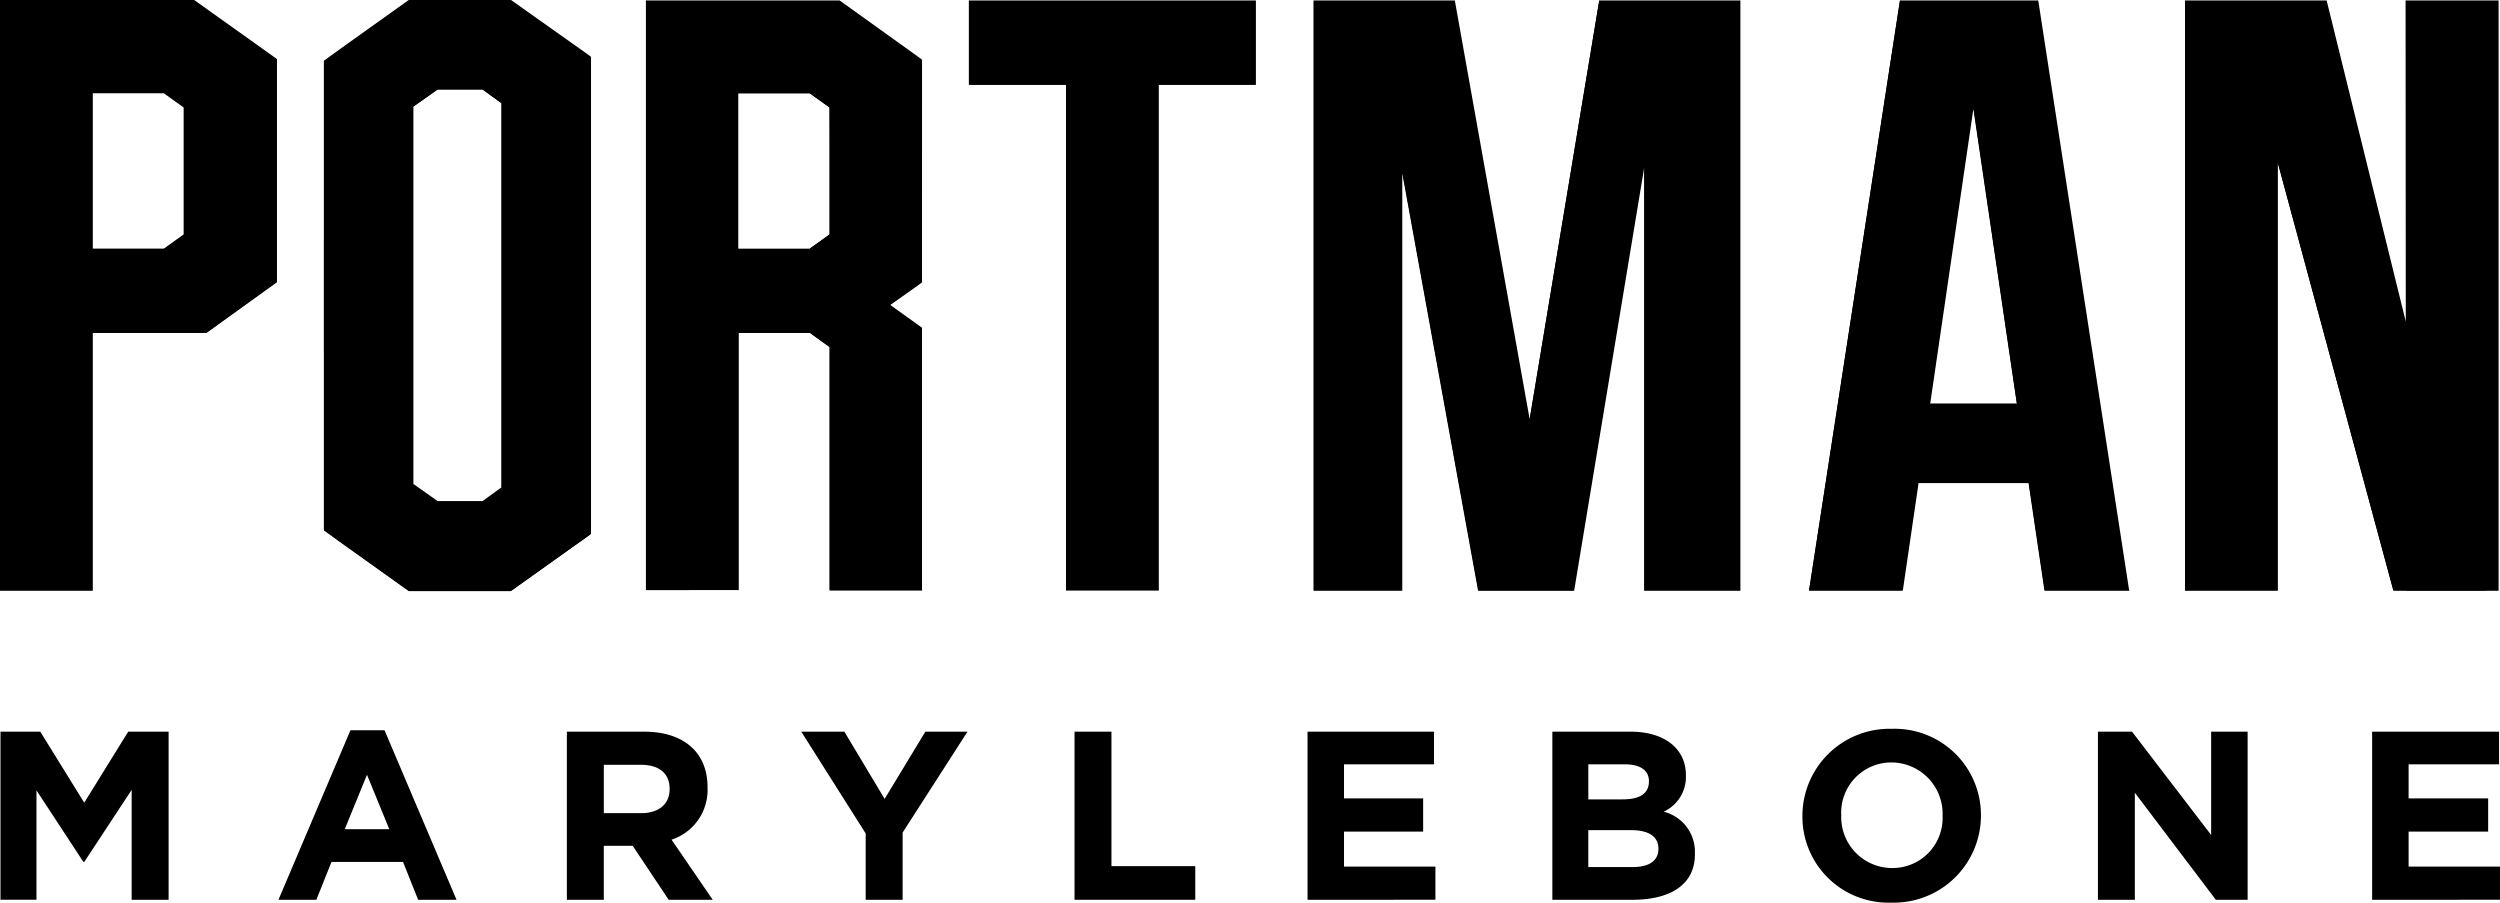
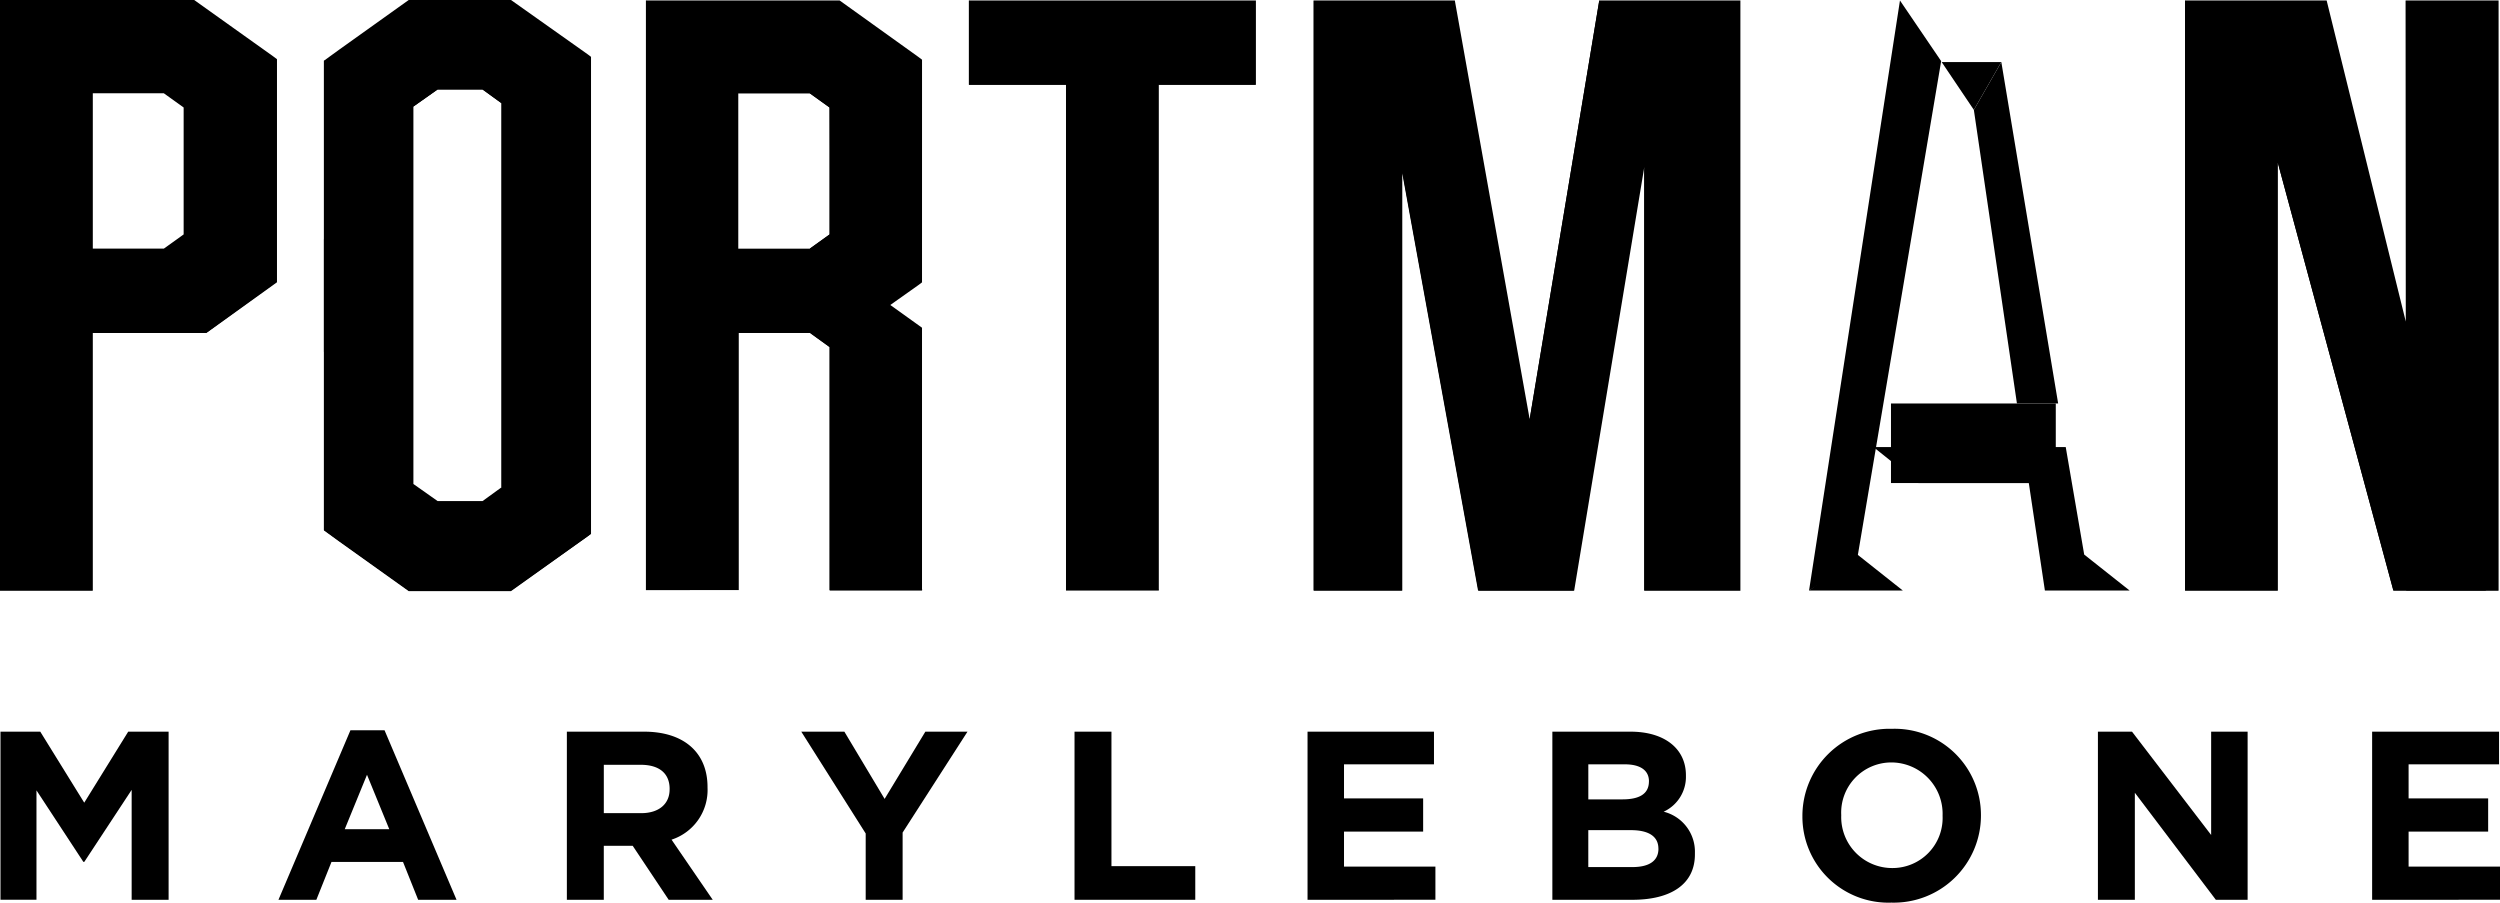
<svg xmlns="http://www.w3.org/2000/svg" id="Group_3877" data-name="Group 3877" width="113.727" height="41.061" viewBox="0 0 113.727 41.061">
  <defs>
    <clipPath id="clip-path">
      <rect id="Rectangle_193" data-name="Rectangle 193" width="113.726" height="41.061" />
    </clipPath>
  </defs>
  <path id="Path_40" data-name="Path 40" d="M204.6.1V3.934h4.416V26.942h4.222V3.934h4.417V.1Z" transform="translate(-160.523 -0.078)" />
  <path id="Path_41" data-name="Path 41" d="M204.6,1.888V3.934h4.416V26.921h4.222l-2.068-2-.043-20.983V2.017h-4.589L204.6.1Z" transform="translate(-160.523 -0.078)" />
  <path id="Path_42" data-name="Path 42" d="M239.316,9H234.9l2.111,1.917h4.416Z" transform="translate(-184.295 -7.061)" />
  <g id="Group_3876" data-name="Group 3876">
    <g id="Group_3875" data-name="Group 3875" clip-path="url(#clip-path)">
      <path id="Path_43" data-name="Path 43" d="M80.55,2.585l-.172-.129L76.91,0H72.256L69.089,2.262l-.689.5V24.128l.689.5,3.167,2.262H76.91l3.468-2.477.172-.129V2.585M76.479,20.811v1.357l-.862.625H73.57l-1.1-.776V4.847l1.1-.776h2.047l.862.625Z" transform="translate(-53.664)" />
      <path id="Path_44" data-name="Path 44" d="M70.468,50.3V62.537L68.4,63.571V50.343Z" transform="translate(-53.664 -39.464)" />
      <path id="Path_45" data-name="Path 45" d="M70.468,26.092V13.856L68.4,12.8V26.049Z" transform="translate(-53.664 -10.042)" />
      <path id="Path_46" data-name="Path 46" d="M80.55,108.306l-.172.129-3.468,2.456H72.256l-3.145-2.24-.711-.517,2.068-1.034,2.434,1.723h3.361l2.262-1.573Z" transform="translate(-53.664 -84.027)" />
      <path id="Path_47" data-name="Path 47" d="M83.8,9.6H80.434L78,11.345l2,1.034,1.1-.776h2.047l.862.625V29.7l2.047,1.056V11.173Z" transform="translate(-61.196 -7.532)" />
      <path id="Path_48" data-name="Path 48" d="M12.6,2.693l-.172-.129L8.833,0H0V26.864H4.222V15.145h5.17L12.6,12.84ZM6.054,4.244h1.4l.9.646v5.774l-.9.646H4.222V4.244Z" />
      <path id="Path_49" data-name="Path 49" d="M0,26.943V.1L2.2,2.276l.022,22.75,2,1.917Z" transform="translate(0 -0.078)" />
      <path id="Path_50" data-name="Path 50" d="M16.383,18.666v-5.8l-.9-.646H12.225L10.2,10.2h5.924l2.413,1.573-.043,7.971Z" transform="translate(-8.003 -8.003)" />
      <path id="Path_51" data-name="Path 51" d="M15.164,57.825H11.911L9.8,55.886h6.312L18.18,54.4l2.09,1.1-3.21,2.327Z" transform="translate(-7.689 -42.681)" />
      <path id="Path_52" data-name="Path 52" d="M144.759,6.865v3.878l-.9.646H140.6V4.322h3.253l.9.646Zm4.2-4.072-.172-.129L145.211.1H136.4V26.921h4.222v-11.7h3.253l.883.646V26.943h4.2V14.986l-1.443-1.034,1.271-.9.172-.129Z" transform="translate(-107.015 -0.078)" />
      <path id="Path_53" data-name="Path 53" d="M136.4,26.921V.1l2.176,2.2L138.6,25l2,1.917Z" transform="translate(-107.015 -0.078)" />
      <path id="Path_54" data-name="Path 54" d="M146.6,10.3h5.9l2.413,1.551-.043,7.971-1.163.84-1.853-1.271.9-.646V12.971l-.9-.646H148.6Z" transform="translate(-115.018 -8.081)" />
      <path id="Path_55" data-name="Path 55" d="M156.67,74.937l-2.025-1.917V63.5l-3.038-2.176L146.2,61.3l2.09,1.939h3.253l.9.646V74.937Z" transform="translate(-114.704 -48.094)" />
      <path id="Path_56" data-name="Path 56" d="M465.622,7.489V26.943H461.4V.1h6.441l3.6,14.606V.1h4.222V26.943h-4.783Z" transform="translate(-362 -0.078)" />
      <path id="Path_57" data-name="Path 57" d="M481,15.335V10.1l6.011,19.669.646,2.2L488.6,33l1.874,1.788h-4.222Z" transform="translate(-377.378 -7.924)" />
      <path id="Path_58" data-name="Path 58" d="M461.4,26.943V.1l2.2,2.176.022,22.642,2,2.025Z" transform="translate(-362 -0.078)" />
      <path id="Path_59" data-name="Path 59" d="M508.022,26.943,508,.1l2.2,2.176.022,22.642,2,2.025Z" transform="translate(-398.561 -0.078)" />
      <path id="Path_60" data-name="Path 60" d="M287.224,19.144,290.391.1h6.42V26.943h-4.373V7.683l-3.188,19.26h-4.373l-3.447-18.98v18.98H277.4V.1h6.42Z" transform="translate(-217.639 -0.078)" />
      <path id="Path_61" data-name="Path 61" d="M296.2,9.8v5.8l3.447,18.958H304l-1.874-2.025h-.9Z" transform="translate(-232.389 -7.689)" />
      <path id="Path_62" data-name="Path 62" d="M277.4,26.943V.1l2.133,2.176.043,22.642,1.853,2.025Z" transform="translate(-217.639 -0.078)" />
      <path id="Path_63" data-name="Path 63" d="M347.2,37.456V18.326L348,13.5l1.336,1.357.043,20.574,2.2,2.025Z" transform="translate(-272.402 -10.592)" />
      <path id="Path_64" data-name="Path 64" d="M323,19.166l.56,3.4,4.029-21.026L326.167.1Z" transform="translate(-253.416 -0.078)" />
      <rect id="Rectangle_192" data-name="Rectangle 192" width="7.497" height="3.619" transform="translate(86.022 18.355)" />
-       <path id="Path_65" data-name="Path 65" d="M386.266,26.943H382L386.136.1h6.291l4.136,26.843h-3.856L389.475,5.033Z" transform="translate(-299.705 -0.078)" />
      <path id="Path_66" data-name="Path 66" d="M384.176,25.586,382,26.943,386.136.1l1.874,2.758Z" transform="translate(-299.705 -0.078)" />
      <path id="Path_67" data-name="Path 67" d="M416.8,15.276l1.25-2.176,2.585,15.533H418.76Z" transform="translate(-327.008 -10.278)" />
      <path id="Path_68" data-name="Path 68" d="M382,118.737h4.266L384.2,117.1Z" transform="translate(-299.705 -91.873)" />
      <path id="Path_69" data-name="Path 69" d="M410,13.1h2.714l-1.249,2.176Z" transform="translate(-321.673 -10.278)" />
      <path id="Path_70" data-name="Path 70" d="M407.255,100.928l-2.068-1.637-.84-4.89H395.6l2.047,1.637h5.02l.732,4.89Z" transform="translate(-310.375 -74.063)" />
      <path id="Path_71" data-name="Path 71" d="M6.067,162.148v-5l-2.154,3.275H3.87l-2.133-3.253v4.976H.1V154.5H1.91l2,3.231,2-3.231H7.748v7.648Z" transform="translate(-0.078 -121.216)" />
      <path id="Path_72" data-name="Path 72" d="M65.155,161.912l-.689-1.723H61.213l-.689,1.723H58.8l3.275-7.712h1.551l3.275,7.712Zm-2.327-5.687L61.816,158.7h2.025Z" transform="translate(-46.133 -120.98)" />
      <path id="Path_73" data-name="Path 73" d="M124.332,162.148l-1.637-2.456H121.38v2.456H119.7V154.5h3.512c1.81,0,2.887.948,2.887,2.521v.022a2.375,2.375,0,0,1-1.637,2.37l1.874,2.736Zm.043-5.041c0-.732-.5-1.1-1.314-1.1h-1.68v2.2h1.7c.819,0,1.293-.431,1.293-1.077Z" transform="translate(-93.913 -121.216)" />
      <path id="Path_74" data-name="Path 74" d="M173.81,159.089v3.059h-1.68v-3.016L169.2,154.5h1.96l1.831,3.059,1.853-3.059h1.917Z" transform="translate(-132.749 -121.216)" />
      <path id="Path_75" data-name="Path 75" d="M226.9,162.148V154.5h1.68v6.118h3.813v1.53Z" transform="translate(-178.019 -121.216)" />
      <path id="Path_76" data-name="Path 76" d="M276.1,162.148V154.5h5.752v1.486h-4.093v1.551h3.6v1.508h-3.6v1.594h4.158v1.508Z" transform="translate(-216.619 -121.216)" />
      <path id="Path_77" data-name="Path 77" d="M331.441,162.148H327.8V154.5h3.555c1.551,0,2.521.776,2.521,1.982v.022a1.745,1.745,0,0,1-1.013,1.637,1.874,1.874,0,0,1,1.422,1.874v.022c.022,1.422-1.12,2.111-2.844,2.111m.754-5.386c0-.5-.388-.776-1.1-.776h-1.659v1.594h1.551c.754,0,1.206-.237,1.206-.819m.431,3.059c0-.517-.388-.84-1.25-.84h-1.939v1.68h2C332.173,160.661,332.626,160.4,332.626,159.821Z" transform="translate(-257.182 -121.216)" />
      <path id="Path_78" data-name="Path 78" d="M384.65,161.806a3.912,3.912,0,0,1-4.05-3.921v-.022a3.965,3.965,0,0,1,4.072-3.964,3.925,3.925,0,0,1,4.05,3.921v.022a3.965,3.965,0,0,1-4.072,3.964m2.327-3.964a2.337,2.337,0,0,0-2.327-2.413,2.283,2.283,0,0,0-2.284,2.391v.022a2.318,2.318,0,0,0,2.327,2.391,2.278,2.278,0,0,0,2.284-2.37Z" transform="translate(-298.607 -120.745)" />
      <path id="Path_79" data-name="Path 79" d="M448.364,162.148l-3.684-4.869v4.869H443V154.5h1.551l3.6,4.7v-4.7h1.659v7.648Z" transform="translate(-347.564 -121.216)" />
      <path id="Path_80" data-name="Path 80" d="M500.9,162.148V154.5h5.774v1.486h-4.115v1.551h3.619v1.508h-3.619v1.594h4.158v1.508Z" transform="translate(-392.99 -121.216)" />
    </g>
  </g>
</svg>